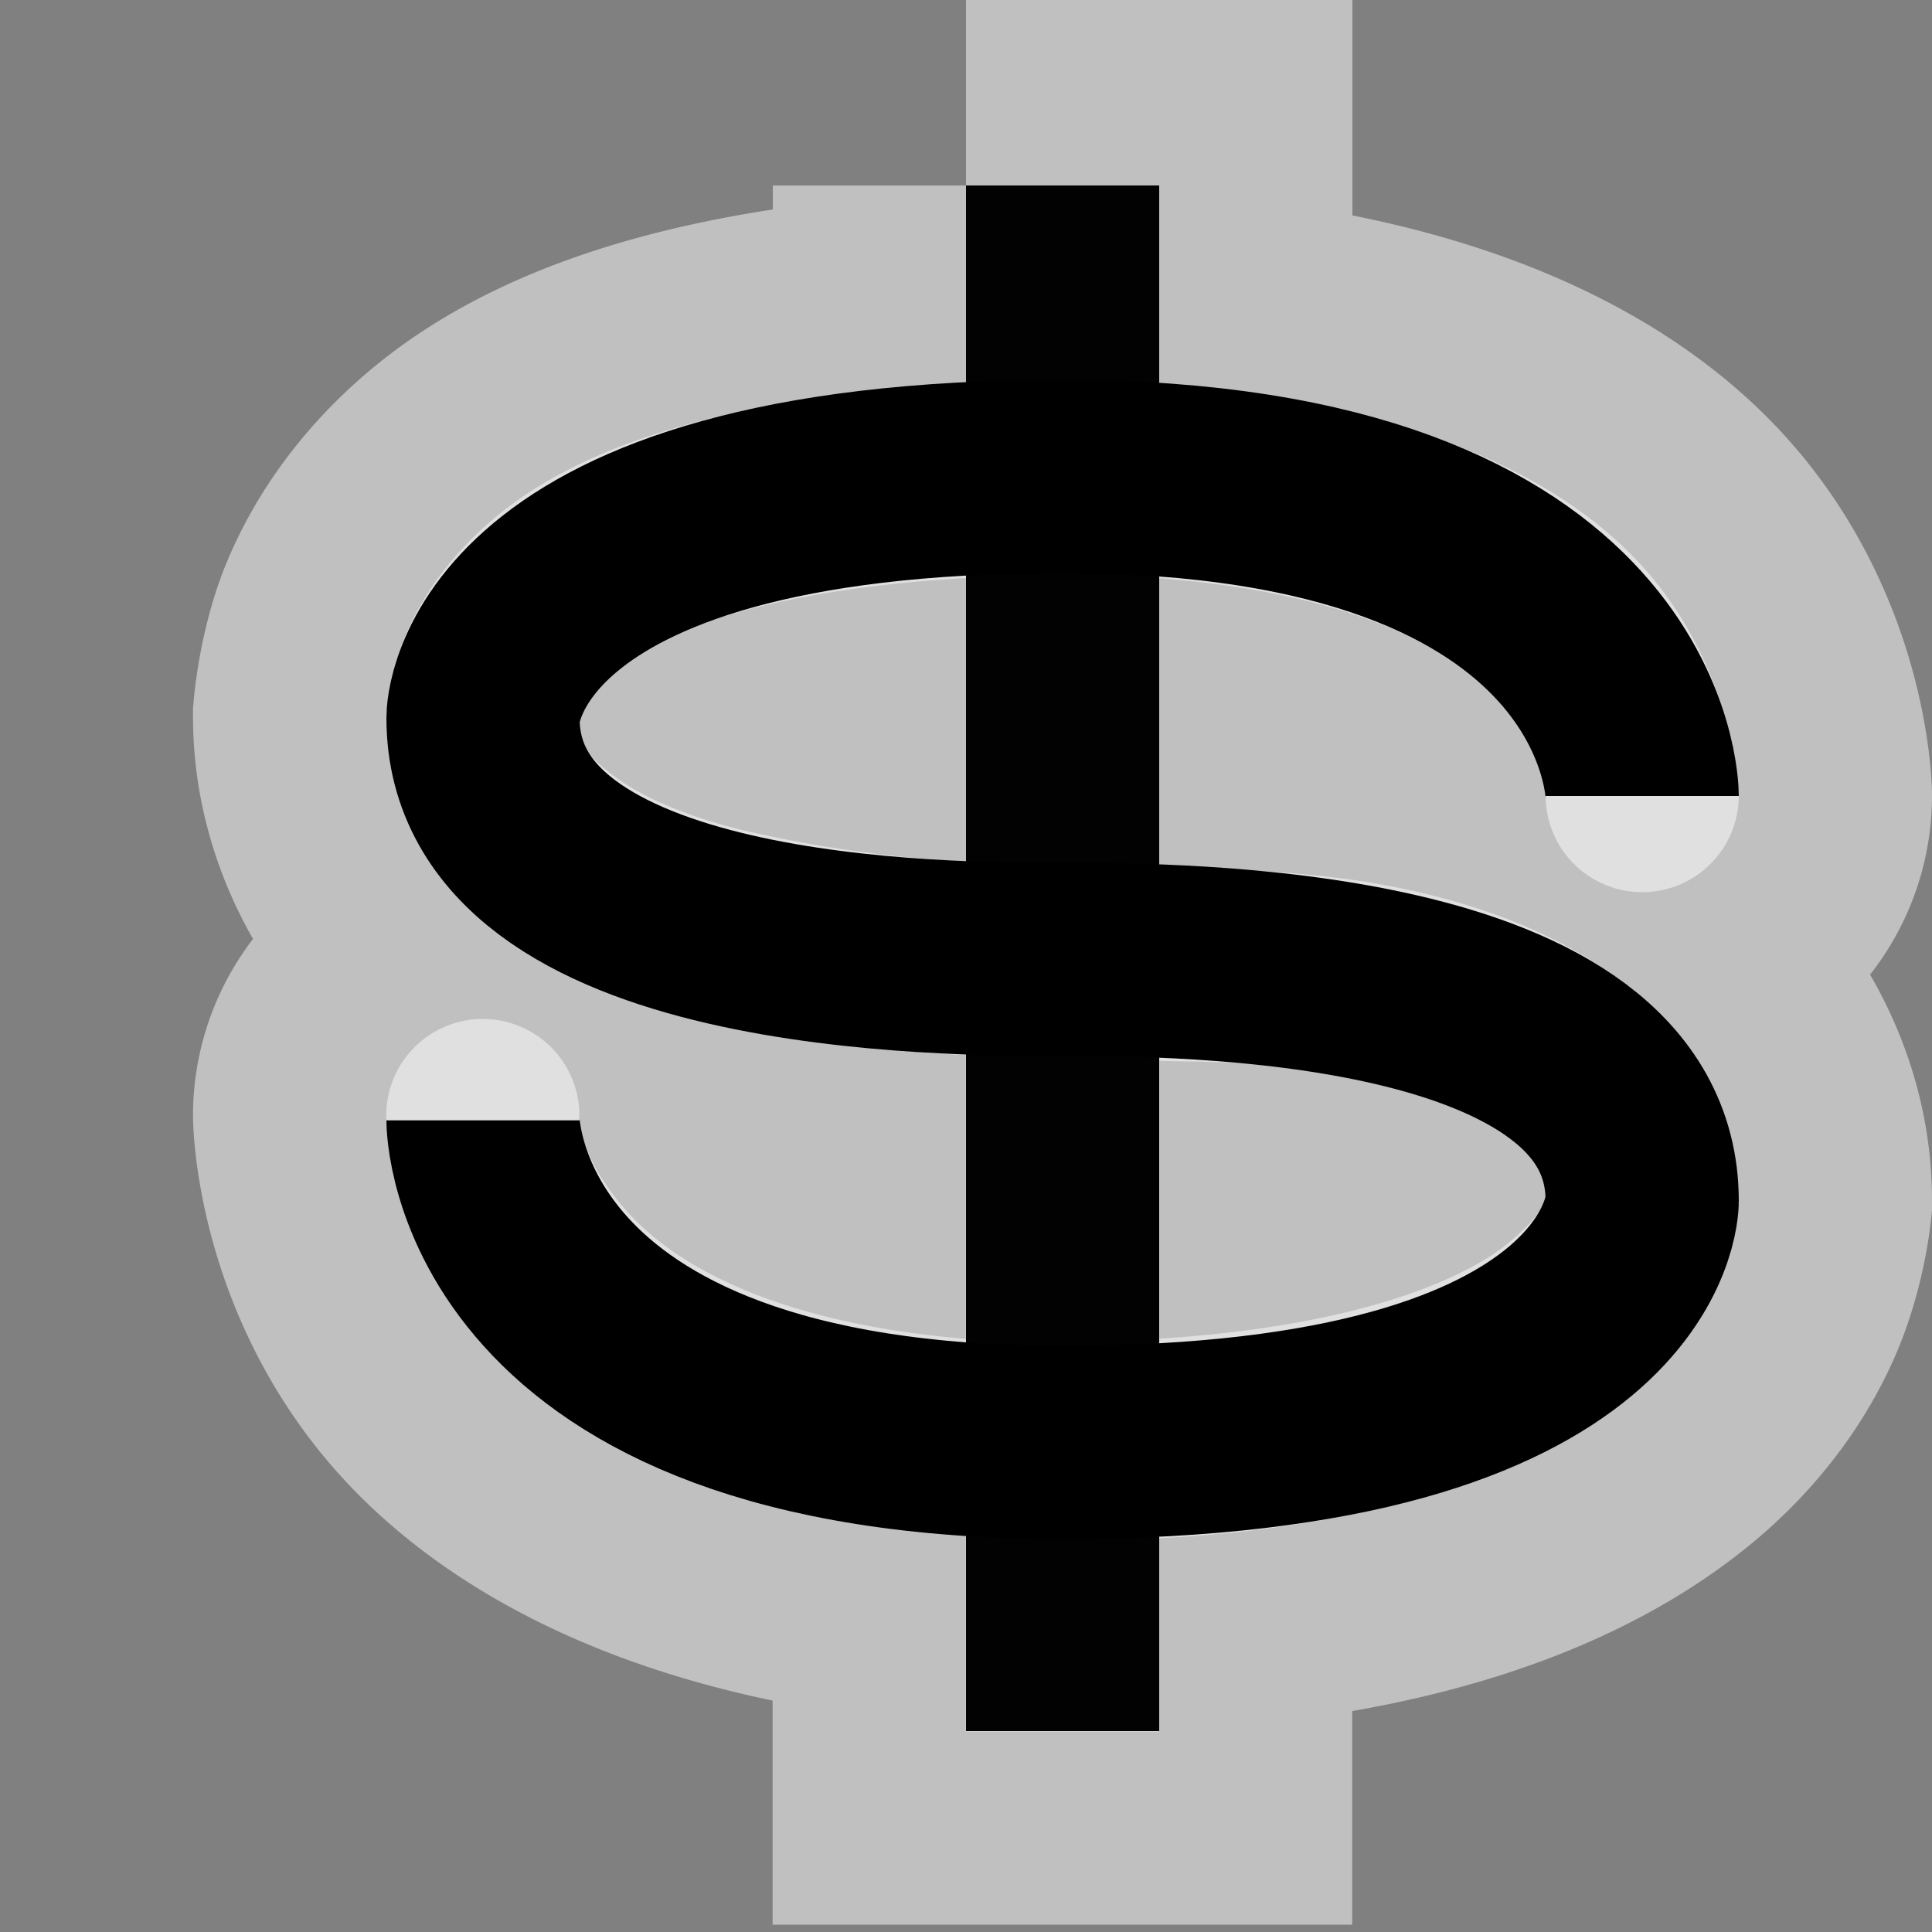
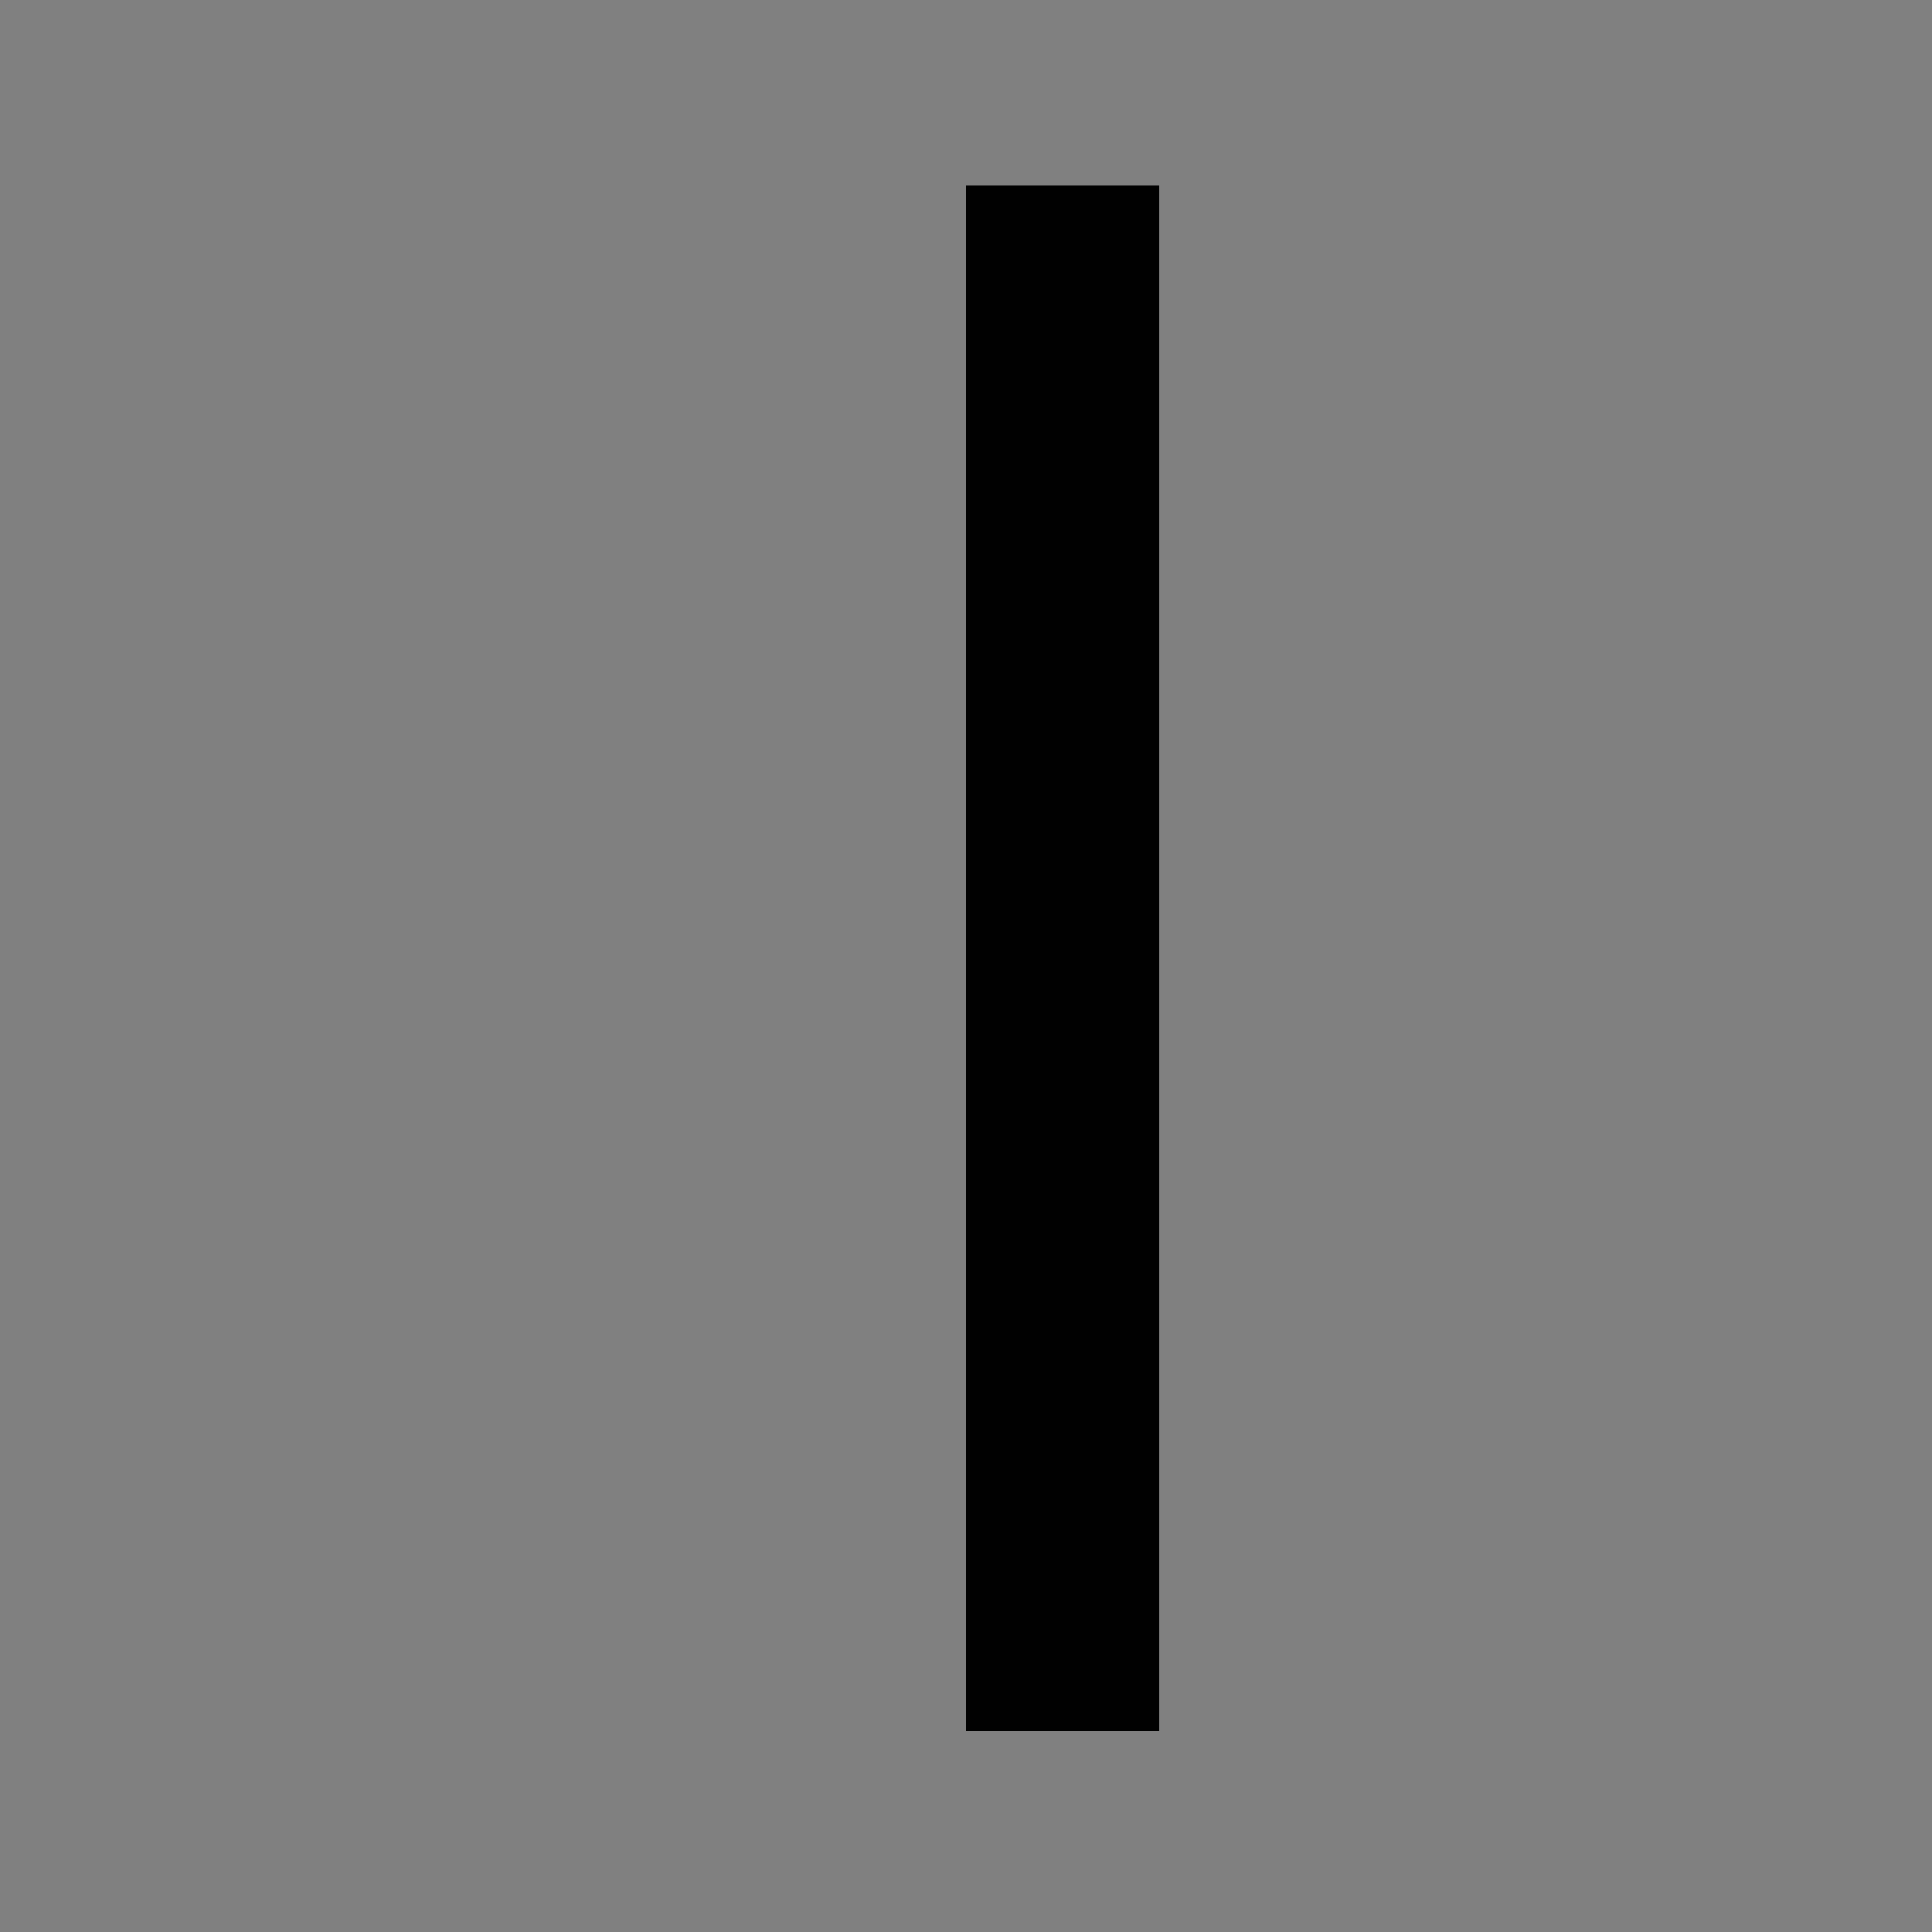
<svg xmlns="http://www.w3.org/2000/svg" id="svg8302" height="10" width="10" version="1.1" viewBox="0 0 10 10">
  <rect x="0" y="0" width="10" height="10" fill="#808080" stroke="none" />
  <g id="layer1" transform="translate(0 -1042.4)">
    <g id="bank-10" transform="translate(-250 855)">
-       <rect id="rect7187-4-24" style="color:#000000" fill-opacity="0" height="10" width="10" y="187.36" x="250" />
-       <path id="path7997" opacity=".5" style="color:#000000;text-indent:0;block-progression:tb;text-decoration-line:none;text-transform:none" d="m255 188.36v1.031c-1.243 0.06-1.996 0.319-2.438 0.688-0.25 0.209-0.393 0.437-0.469 0.625-0.075 0.188-0.094 0.406-0.094 0.406 0 0.472 0.271 0.883 0.594 1.125s0.685 0.35 1.062 0.438c0.503 0.116 0.965 0.171 1.344 0.188v1.469c-1.025-0.086-1.522-0.403-1.75-0.656-0.264-0.293-0.25-0.5-0.25-0.5a0.5 0.5 0 1 0 -1 0s0.014 0.648 0.5 1.188c0.429 0.476 1.231 0.878 2.5 0.969v1.031h1v-1c1.243-0.066 1.995-0.382 2.438-0.75 0.25-0.209 0.393-0.437 0.469-0.625 0.075-0.188 0.094-0.375 0.094-0.375 0-0.472-0.271-0.883-0.594-1.125s-0.685-0.381-1.062-0.469c-0.503-0.116-0.965-0.117-1.344-0.125v-1.5c1.025 0.08 1.523 0.375 1.75 0.625 0.264 0.291 0.25 0.5 0.25 0.5a0.5 0.5 0 1 0 1 0s-0.014-0.651-0.5-1.188c-0.429-0.473-1.231-0.852-2.5-0.938v-1.031h-1zm0 2.031v1.469c-0.342-0.017-0.746-0.069-1.125-0.156-0.298-0.069-0.542-0.172-0.688-0.281s-0.188-0.16-0.188-0.312c0 0-0.018 0.015 0-0.031s0.063-0.115 0.188-0.219c0.216-0.18 0.751-0.407 1.812-0.469zm1 2.5c0.342 0.008 0.746 0.006 1.125 0.094 0.298 0.069 0.542 0.172 0.688 0.281 0.146 0.109 0.188 0.191 0.188 0.344-0.018 0.046-0.063 0.115-0.188 0.219-0.216 0.18-0.751 0.432-1.812 0.5v-1.438z" stroke="#fff" stroke-width="2" fill="#fff" />
-       <path id="path6568-0" d="m258.5 191.52s0-1.654-3-1.654-3 1.25-3 1.25c0 1.25 2.4 1.25 3 1.25 0.6 0 3 0 3 1.25 0 0 0 1.25-3 1.25s-3-1.667-3-1.667" stroke="#000" fill="none" />
      <rect id="rect6566-1" opacity="0.99" style="color:#000000" height="8" width="1" y="188.36" x="255" />
    </g>
  </g>
</svg>